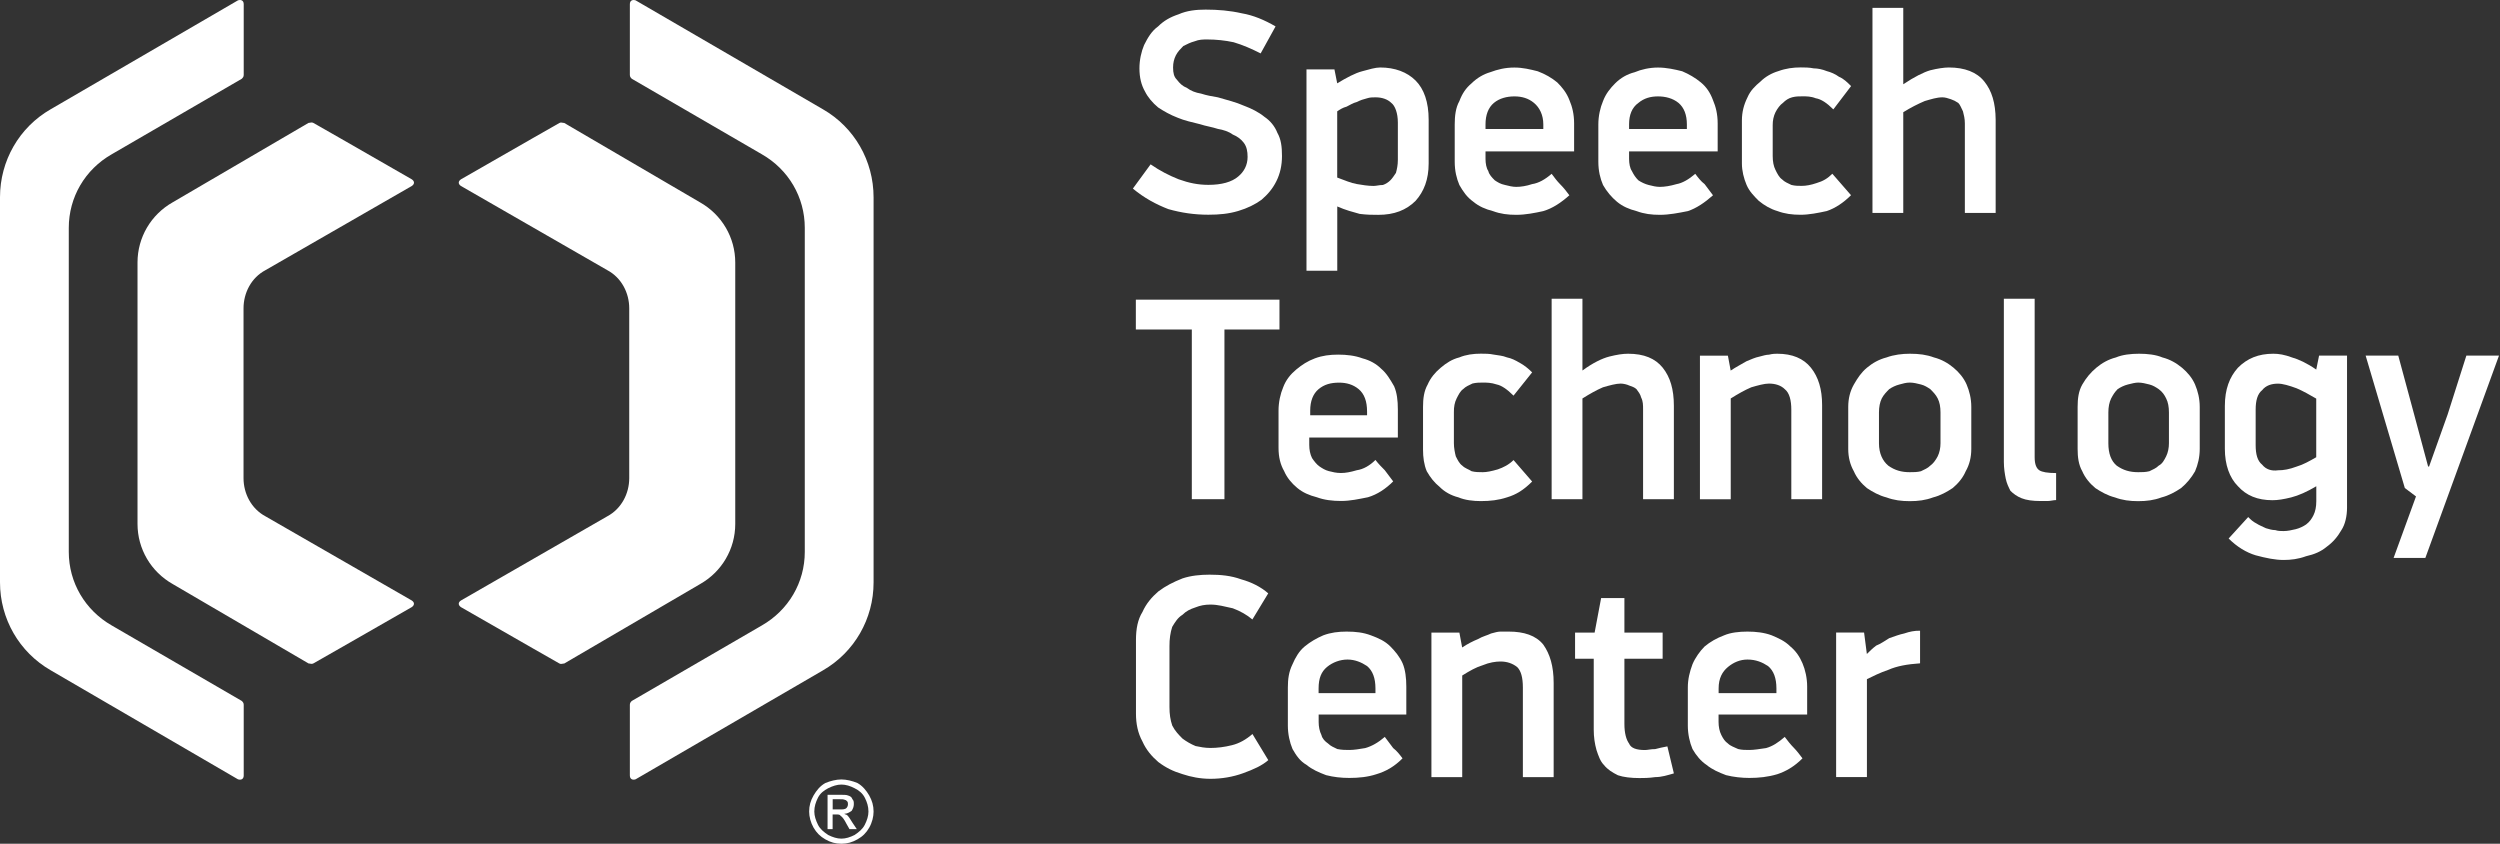
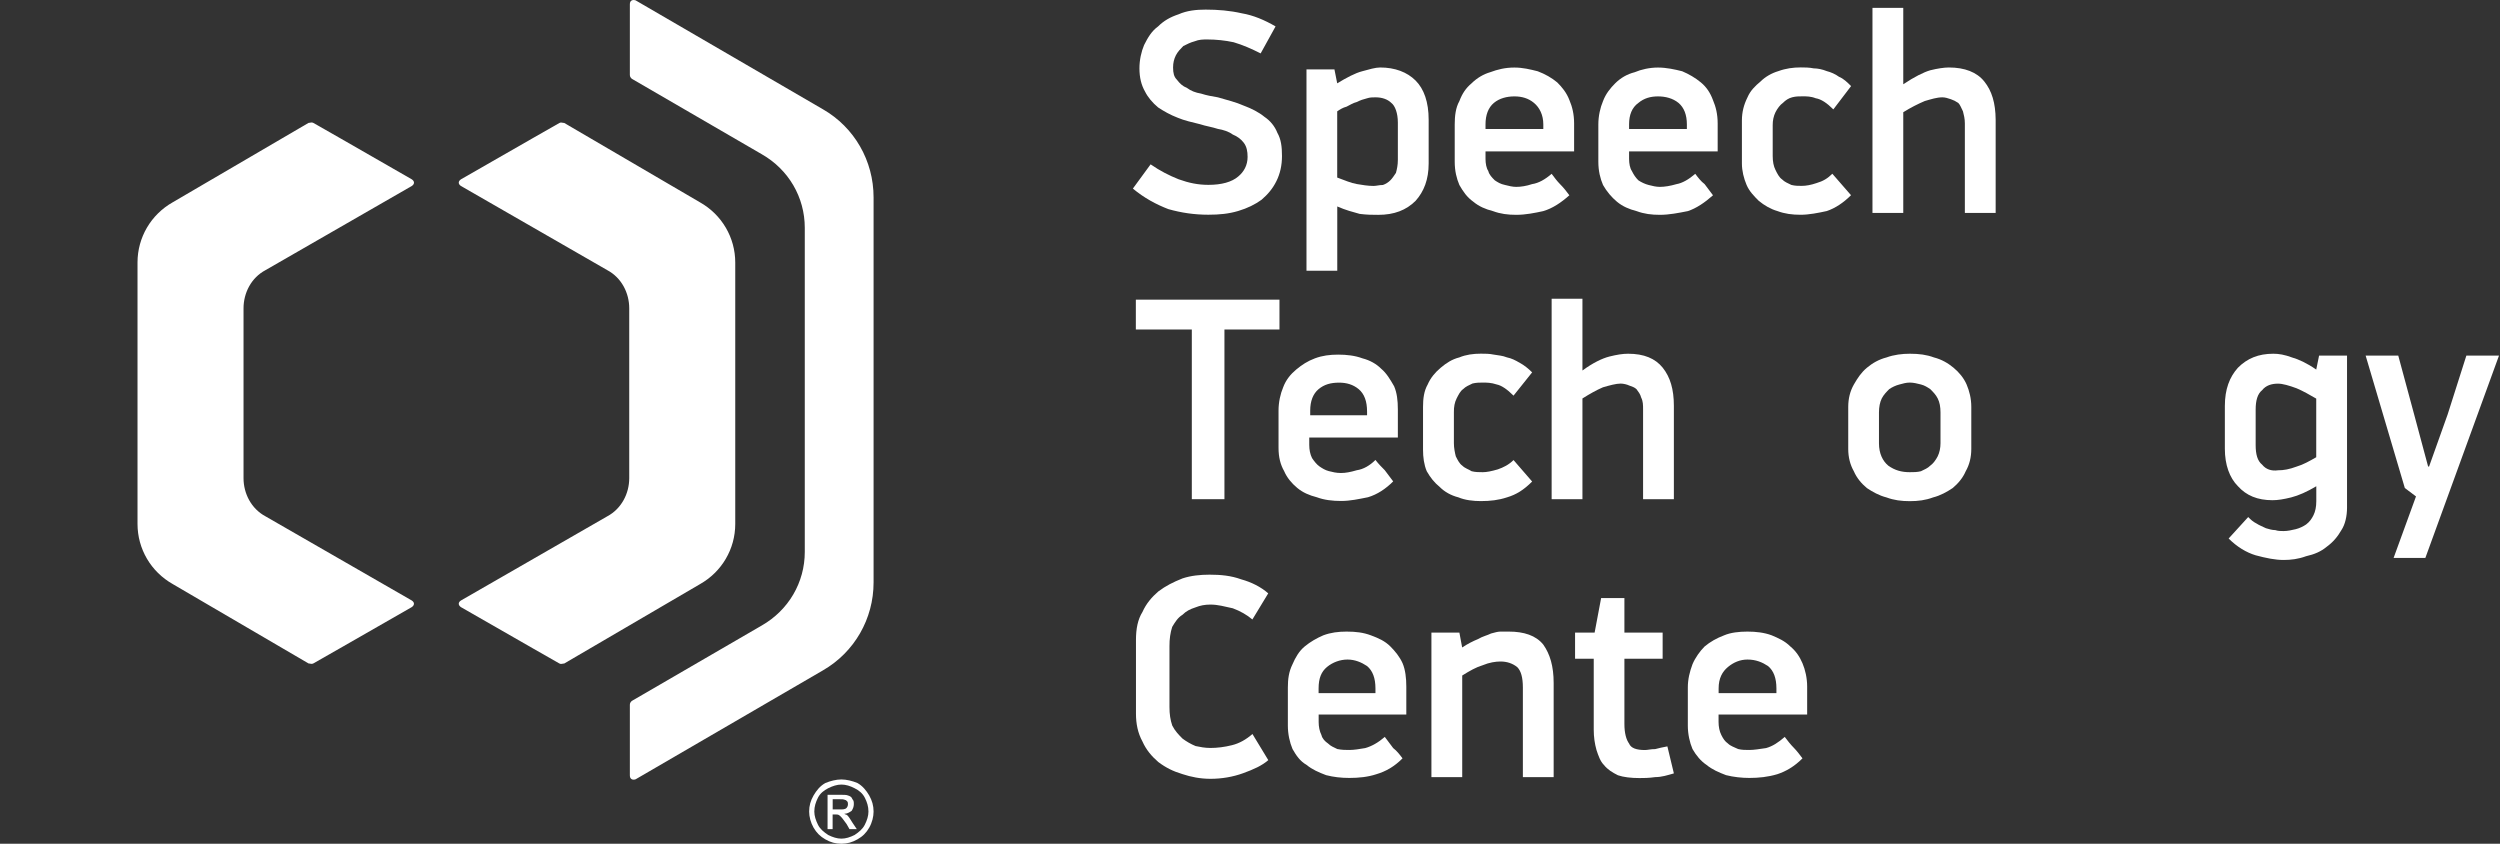
<svg xmlns="http://www.w3.org/2000/svg" width="160" height="54" viewBox="0 0 160 54" fill="none">
  <rect x="0" y="0" width="160" height="54" fill="#333333" stroke="none" />
-   <path fill-rule="evenodd" clip-rule="evenodd" d="M138.812 28.366C138.812 28.665 138.752 28.964 138.635 29.202C138.513 29.44 138.396 29.678 138.158 29.8C137.98 29.977 137.799 30.038 137.56 30.159C137.322 30.22 137.084 30.22 136.845 30.22C136.308 30.22 135.892 30.099 135.472 29.804C135.113 29.505 134.935 29.028 134.935 28.37V26.399C134.935 26.04 134.996 25.741 135.113 25.502C135.234 25.264 135.351 25.086 135.529 24.905C135.707 24.784 135.945 24.666 136.187 24.606C136.425 24.545 136.664 24.485 136.845 24.485C137.084 24.485 137.322 24.545 137.56 24.606C137.799 24.666 137.976 24.784 138.158 24.905C138.396 25.082 138.518 25.264 138.635 25.502C138.756 25.741 138.812 26.04 138.812 26.399V28.366ZM139.648 23.535C139.289 23.237 138.873 22.998 138.396 22.877C137.98 22.7 137.443 22.639 136.906 22.639C136.369 22.639 135.832 22.7 135.416 22.877C134.939 22.998 134.519 23.237 134.164 23.535C133.804 23.834 133.505 24.194 133.267 24.61C133.029 25.026 132.968 25.506 132.968 26.044V28.729C132.968 29.267 133.029 29.743 133.267 30.163C133.445 30.579 133.744 30.939 134.103 31.238C134.463 31.476 134.879 31.714 135.355 31.835C135.832 32.013 136.308 32.074 136.845 32.074C137.383 32.074 137.859 32.013 138.336 31.835C138.812 31.714 139.232 31.476 139.588 31.238C139.947 30.939 140.246 30.579 140.484 30.163C140.662 29.747 140.783 29.267 140.783 28.729V26.044C140.783 25.506 140.662 25.03 140.484 24.61C140.303 24.19 140.004 23.834 139.648 23.535Z" fill="white" />
  <path fill-rule="evenodd" clip-rule="evenodd" d="M148.239 29.262C147.823 29.501 147.403 29.739 146.987 29.86C146.51 30.038 146.151 30.099 145.791 30.099C145.375 30.159 145.016 30.038 144.778 29.739C144.479 29.501 144.362 29.081 144.362 28.487V26.221C144.362 25.624 144.483 25.208 144.778 24.969C145.016 24.67 145.375 24.553 145.791 24.553C146.09 24.553 146.506 24.674 146.987 24.852C147.403 25.03 147.823 25.268 148.239 25.511V29.262ZM148.239 23.653C147.641 23.237 147.104 22.994 146.688 22.877C146.211 22.7 145.852 22.639 145.493 22.639C144.539 22.639 143.82 22.938 143.227 23.535C142.69 24.133 142.391 24.909 142.391 25.983V28.729C142.391 29.743 142.69 30.579 143.227 31.116C143.764 31.714 144.479 32.013 145.436 32.013C145.795 32.013 146.151 31.952 146.631 31.835C147.108 31.714 147.645 31.476 148.243 31.12V32.074C148.243 32.433 148.182 32.732 148.065 32.97C147.944 33.208 147.827 33.386 147.589 33.568C147.411 33.689 147.173 33.806 146.93 33.867C146.692 33.927 146.393 33.988 146.155 33.988C145.977 33.988 145.795 33.988 145.618 33.927C145.44 33.927 145.202 33.867 145.02 33.806C144.782 33.685 144.604 33.628 144.422 33.507C144.184 33.386 144.063 33.269 143.885 33.091L142.633 34.464C143.17 35.002 143.768 35.361 144.362 35.539C145.02 35.716 145.614 35.838 146.151 35.838C146.627 35.838 147.104 35.777 147.585 35.599C148.122 35.478 148.538 35.3 148.897 35.002C149.313 34.703 149.612 34.343 149.85 33.927C150.089 33.568 150.21 33.031 150.21 32.493V22.76H148.421L148.239 23.653Z" fill="white" />
  <path fill-rule="evenodd" clip-rule="evenodd" d="M157.847 22.76L156.652 26.516L155.46 29.86H155.4L154.503 26.516L153.489 22.76H151.401L153.909 31.234L154.624 31.771L153.19 35.709H155.222L159.935 22.76H157.847Z" fill="white" />
  <path fill-rule="evenodd" clip-rule="evenodd" d="M80.929 7.481C80.569 7.183 80.093 6.944 79.616 6.767C79.079 6.528 78.542 6.407 77.944 6.229C77.585 6.169 77.229 6.108 76.87 5.991C76.51 5.931 76.212 5.813 75.973 5.632C75.674 5.51 75.497 5.333 75.315 5.094C75.137 4.917 75.077 4.678 75.077 4.319C75.077 4.02 75.137 3.782 75.254 3.544C75.376 3.305 75.553 3.128 75.731 2.946C75.969 2.825 76.207 2.708 76.446 2.647C76.745 2.526 76.983 2.526 77.282 2.526C77.819 2.526 78.417 2.586 78.954 2.704C79.552 2.881 80.089 3.12 80.682 3.418L81.636 1.69C80.921 1.274 80.202 0.975 79.487 0.854C78.712 0.676 77.936 0.615 77.161 0.615C76.563 0.615 75.965 0.676 75.432 0.914C74.895 1.092 74.479 1.33 74.119 1.69C73.704 1.989 73.461 2.405 73.223 2.881C73.045 3.297 72.924 3.834 72.924 4.372C72.924 4.969 73.045 5.446 73.283 5.862C73.461 6.221 73.76 6.577 74.119 6.876C74.479 7.114 74.895 7.352 75.371 7.534C75.787 7.712 76.325 7.833 76.805 7.95C77.165 8.071 77.581 8.128 77.94 8.249C78.3 8.309 78.655 8.426 78.893 8.608C79.192 8.729 79.43 8.907 79.608 9.145C79.786 9.384 79.846 9.683 79.846 10.042C79.846 10.579 79.608 10.995 79.249 11.294C78.833 11.653 78.174 11.831 77.338 11.831C76.68 11.831 76.086 11.71 75.428 11.472C74.83 11.233 74.237 10.934 73.639 10.518L72.504 12.069C73.219 12.667 73.994 13.083 74.77 13.382C75.606 13.62 76.442 13.742 77.334 13.742C78.049 13.742 78.647 13.681 79.245 13.503C79.842 13.325 80.319 13.087 80.735 12.788C81.151 12.429 81.45 12.073 81.688 11.597C81.926 11.12 82.047 10.583 82.047 9.985C82.047 9.388 81.987 8.911 81.749 8.495C81.587 8.079 81.288 7.72 80.929 7.481Z" fill="white" />
  <path fill-rule="evenodd" clip-rule="evenodd" d="M89.463 10.228C89.463 10.587 89.402 10.825 89.341 11.064C89.22 11.242 89.103 11.423 88.982 11.54C88.861 11.662 88.683 11.779 88.505 11.839C88.267 11.839 88.09 11.9 87.908 11.9C87.548 11.9 87.193 11.839 86.834 11.779C86.474 11.718 86.058 11.54 85.581 11.363V7.126C85.759 7.005 85.941 6.888 86.179 6.827C86.418 6.706 86.595 6.589 86.838 6.528C87.076 6.407 87.254 6.351 87.496 6.29C87.674 6.229 87.855 6.229 88.033 6.229C88.449 6.229 88.808 6.351 89.047 6.589C89.285 6.767 89.463 7.247 89.463 7.841V10.228ZM88.328 4.319C88.029 4.319 87.613 4.44 87.193 4.557C86.716 4.679 86.179 4.973 85.581 5.333L85.404 4.44H83.615V17.328H85.585V13.213C86.123 13.451 86.599 13.572 87.019 13.689C87.496 13.75 87.855 13.75 88.211 13.75C89.224 13.75 90 13.451 90.598 12.853C91.135 12.255 91.434 11.48 91.434 10.466V7.663C91.434 6.528 91.135 5.692 90.598 5.155C90.06 4.618 89.285 4.319 88.328 4.319Z" fill="white" />
  <path fill-rule="evenodd" clip-rule="evenodd" d="M98.772 8.257H95.073V7.958C95.073 7.36 95.25 6.884 95.61 6.585C95.969 6.286 96.446 6.169 96.922 6.169C97.399 6.169 97.819 6.29 98.174 6.585C98.534 6.884 98.772 7.36 98.772 7.958V8.257ZM99.665 5.276C99.305 4.977 98.889 4.739 98.413 4.561C97.936 4.44 97.46 4.323 96.922 4.323C96.325 4.323 95.848 4.444 95.371 4.622C94.955 4.743 94.535 4.981 94.176 5.337C93.817 5.636 93.578 5.995 93.4 6.472C93.162 6.888 93.102 7.425 93.102 7.962V10.349C93.102 10.947 93.223 11.423 93.4 11.839C93.639 12.255 93.877 12.615 94.297 12.914C94.656 13.212 95.073 13.39 95.549 13.511C96.026 13.689 96.502 13.749 97.039 13.749C97.637 13.749 98.231 13.628 98.768 13.511C99.366 13.334 99.903 12.974 100.44 12.498C100.262 12.259 100.081 12.021 99.842 11.783C99.665 11.605 99.483 11.367 99.305 11.124C98.889 11.484 98.469 11.722 98.053 11.783C97.694 11.904 97.338 11.96 97.039 11.96C96.801 11.96 96.563 11.9 96.325 11.839C96.026 11.779 95.848 11.661 95.666 11.54C95.489 11.363 95.307 11.181 95.25 10.943C95.129 10.765 95.073 10.466 95.073 10.167V9.691H100.743V7.901C100.743 7.304 100.622 6.827 100.444 6.411C100.262 5.93 99.963 5.571 99.665 5.276Z" fill="white" />
  <path fill-rule="evenodd" clip-rule="evenodd" d="M107.96 8.257H104.261V7.958C104.261 7.36 104.439 6.884 104.859 6.585C105.218 6.286 105.634 6.169 106.111 6.169C106.587 6.169 107.064 6.29 107.423 6.585C107.783 6.884 107.96 7.36 107.96 7.958V8.257ZM108.857 5.276C108.497 4.977 108.082 4.739 107.661 4.561C107.185 4.44 106.648 4.323 106.111 4.323C105.573 4.323 105.036 4.444 104.62 4.622C104.144 4.743 103.724 4.981 103.368 5.337C103.069 5.636 102.771 5.995 102.593 6.472C102.415 6.888 102.294 7.425 102.294 7.962V10.349C102.294 10.947 102.415 11.423 102.593 11.839C102.831 12.255 103.13 12.615 103.489 12.914C103.849 13.212 104.265 13.39 104.741 13.511C105.218 13.689 105.695 13.749 106.232 13.749C106.829 13.749 107.427 13.628 108.021 13.511C108.558 13.334 109.095 12.974 109.632 12.498C109.455 12.259 109.273 12.021 109.095 11.783C108.857 11.605 108.679 11.367 108.497 11.124C108.082 11.484 107.661 11.722 107.302 11.783C106.886 11.904 106.527 11.96 106.228 11.96C105.989 11.96 105.751 11.9 105.513 11.839C105.275 11.779 105.036 11.661 104.855 11.54C104.677 11.363 104.556 11.181 104.439 10.943C104.317 10.765 104.261 10.466 104.261 10.167V9.691H109.931V7.901C109.931 7.304 109.81 6.827 109.632 6.411C109.455 5.93 109.212 5.571 108.857 5.276Z" fill="white" />
  <path fill-rule="evenodd" clip-rule="evenodd" d="M113.631 7.182C113.752 6.944 113.93 6.706 114.107 6.585C114.285 6.407 114.467 6.286 114.705 6.225C114.943 6.165 115.121 6.165 115.363 6.165C115.606 6.165 115.901 6.165 116.199 6.286C116.559 6.346 116.914 6.585 117.334 7.001L118.469 5.51C118.231 5.272 117.993 5.034 117.694 4.913C117.456 4.735 117.157 4.614 116.918 4.553C116.619 4.432 116.321 4.376 116.082 4.376C115.783 4.315 115.485 4.315 115.246 4.315C114.77 4.315 114.293 4.376 113.813 4.553C113.397 4.674 112.977 4.913 112.678 5.212C112.318 5.51 112.019 5.809 111.842 6.225C111.603 6.702 111.482 7.178 111.482 7.716V10.462C111.482 10.938 111.603 11.415 111.781 11.835C111.959 12.251 112.258 12.55 112.556 12.849C112.916 13.148 113.332 13.386 113.752 13.507C114.229 13.685 114.705 13.745 115.242 13.745C115.779 13.745 116.377 13.624 116.914 13.507C117.451 13.329 117.989 12.97 118.465 12.493L117.27 11.12C116.971 11.419 116.672 11.597 116.256 11.718C115.897 11.839 115.598 11.896 115.303 11.896C115.065 11.896 114.887 11.896 114.645 11.835C114.406 11.714 114.229 11.657 114.047 11.476C113.869 11.354 113.748 11.116 113.631 10.878C113.51 10.64 113.453 10.341 113.453 9.981V8.01C113.449 7.72 113.51 7.425 113.631 7.182Z" fill="white" />
  <path fill-rule="evenodd" clip-rule="evenodd" d="M126.995 5.215C126.518 4.618 125.743 4.319 124.729 4.319C124.43 4.319 124.014 4.379 123.538 4.497C123.122 4.618 122.524 4.913 121.809 5.393V0.502H119.838V13.628H121.809V7.182C122.286 6.883 122.762 6.645 123.182 6.467C123.598 6.346 123.958 6.229 124.317 6.229C124.495 6.229 124.677 6.29 124.855 6.35C125.032 6.411 125.153 6.471 125.331 6.589C125.452 6.71 125.509 6.887 125.63 7.126C125.691 7.364 125.751 7.602 125.751 7.901V13.628H127.722V7.663C127.714 6.589 127.476 5.813 126.995 5.215Z" fill="white" />
  <path fill-rule="evenodd" clip-rule="evenodd" d="M72.694 21.088H76.276V31.948H78.364V21.088H81.886V19.178H72.694V21.088Z" fill="white" />
  <path fill-rule="evenodd" clip-rule="evenodd" d="M87.492 26.577H83.853V26.278C83.853 25.68 84.031 25.204 84.39 24.905C84.749 24.606 85.165 24.489 85.703 24.489C86.179 24.489 86.599 24.61 86.955 24.905C87.314 25.204 87.492 25.68 87.492 26.338V26.577ZM88.388 23.592C88.09 23.293 87.674 23.055 87.197 22.934C86.721 22.756 86.183 22.696 85.646 22.696C85.109 22.696 84.632 22.756 84.156 22.934C83.679 23.111 83.32 23.35 82.96 23.649C82.601 23.948 82.302 24.307 82.124 24.784C81.947 25.2 81.826 25.737 81.826 26.274V28.661C81.826 29.259 81.947 29.735 82.185 30.151C82.363 30.567 82.662 30.927 83.021 31.225C83.38 31.524 83.796 31.702 84.273 31.823C84.749 32.001 85.287 32.062 85.824 32.062C86.422 32.062 86.959 31.94 87.552 31.823C88.15 31.645 88.687 31.286 89.164 30.809C88.986 30.571 88.805 30.333 88.627 30.095C88.449 29.917 88.211 29.679 88.029 29.436C87.67 29.796 87.254 30.034 86.834 30.095C86.418 30.216 86.119 30.272 85.82 30.272C85.521 30.272 85.283 30.212 85.044 30.151C84.806 30.09 84.628 29.973 84.447 29.852C84.269 29.731 84.087 29.493 83.97 29.315C83.849 29.077 83.792 28.778 83.792 28.479V28.003H89.463V26.213C89.463 25.616 89.402 25.139 89.225 24.723C88.986 24.311 88.748 23.891 88.388 23.592Z" fill="white" />
  <path fill-rule="evenodd" clip-rule="evenodd" d="M93.223 25.503C93.344 25.264 93.461 25.026 93.639 24.905C93.817 24.727 93.998 24.666 94.237 24.545C94.475 24.485 94.713 24.485 94.895 24.485C95.133 24.485 95.432 24.485 95.791 24.606C96.09 24.666 96.45 24.905 96.866 25.321L98.057 23.831C97.819 23.592 97.52 23.354 97.282 23.233C96.983 23.055 96.745 22.934 96.446 22.873C96.147 22.752 95.909 22.752 95.61 22.696C95.311 22.635 95.073 22.635 94.774 22.635C94.297 22.635 93.821 22.696 93.401 22.873C92.924 22.994 92.565 23.233 92.209 23.532C91.85 23.831 91.551 24.19 91.373 24.606C91.135 25.022 91.074 25.503 91.074 26.04V28.786C91.074 29.263 91.135 29.739 91.312 30.159C91.551 30.575 91.789 30.874 92.149 31.173C92.447 31.472 92.863 31.71 93.34 31.831C93.756 32.009 94.293 32.07 94.774 32.07C95.371 32.07 95.909 32.009 96.446 31.831C97.044 31.654 97.52 31.355 98.057 30.818L96.866 29.444C96.567 29.743 96.207 29.921 95.852 30.042C95.436 30.163 95.137 30.22 94.899 30.22C94.661 30.22 94.422 30.22 94.184 30.159C94.006 30.038 93.768 29.982 93.586 29.8C93.409 29.679 93.287 29.44 93.17 29.202C93.11 28.964 93.049 28.665 93.049 28.366V26.395C93.041 26.04 93.102 25.741 93.223 25.503Z" fill="white" />
  <path fill-rule="evenodd" clip-rule="evenodd" d="M104.2 22.639C103.841 22.639 103.485 22.699 103.005 22.817C102.528 22.938 101.93 23.232 101.276 23.713V19.117H99.305V31.948H101.276V25.502C101.753 25.203 102.173 24.965 102.589 24.787C103.005 24.666 103.425 24.549 103.724 24.549C103.901 24.549 104.14 24.61 104.261 24.67C104.439 24.731 104.62 24.791 104.737 24.909C104.859 25.086 104.976 25.207 105.036 25.446C105.157 25.684 105.157 25.922 105.157 26.221V31.948H107.128V25.979C107.128 24.904 106.89 24.129 106.413 23.531C105.933 22.938 105.214 22.639 104.2 22.639Z" fill="white" />
-   <path fill-rule="evenodd" clip-rule="evenodd" d="M113.748 22.639C113.627 22.639 113.449 22.639 113.211 22.7C113.033 22.7 112.851 22.76 112.613 22.821C112.314 22.881 112.076 22.998 111.777 23.119C111.478 23.297 111.119 23.479 110.763 23.717L110.586 22.764H108.796V31.952H110.767V25.502C111.244 25.203 111.664 24.965 112.08 24.788C112.496 24.666 112.916 24.549 113.215 24.549C113.631 24.549 113.99 24.67 114.228 24.909C114.527 25.147 114.644 25.624 114.644 26.221V31.948H116.615V25.922C116.615 24.909 116.377 24.133 115.901 23.535C115.42 22.938 114.705 22.639 113.748 22.639Z" fill="white" />
  <path fill-rule="evenodd" clip-rule="evenodd" d="M124.192 28.366C124.192 28.665 124.131 28.964 124.014 29.202C123.893 29.44 123.715 29.678 123.538 29.8C123.36 29.977 123.178 30.038 122.94 30.159C122.702 30.22 122.463 30.22 122.225 30.22C121.688 30.22 121.272 30.099 120.852 29.804C120.493 29.505 120.254 29.028 120.254 28.37V26.399C120.254 26.04 120.315 25.741 120.432 25.502C120.553 25.264 120.731 25.086 120.909 24.905C121.086 24.784 121.325 24.666 121.567 24.606C121.805 24.545 121.983 24.485 122.225 24.485C122.463 24.485 122.702 24.545 122.94 24.606C123.178 24.666 123.356 24.784 123.538 24.905C123.715 25.082 123.897 25.264 124.014 25.502C124.136 25.741 124.192 26.04 124.192 26.399V28.366ZM125.028 23.535C124.669 23.237 124.253 22.998 123.776 22.877C123.299 22.7 122.823 22.639 122.225 22.639C121.749 22.639 121.211 22.7 120.735 22.877C120.258 22.998 119.838 23.237 119.483 23.535C119.123 23.834 118.885 24.194 118.647 24.61C118.409 25.026 118.287 25.506 118.287 26.044V28.729C118.287 29.267 118.409 29.743 118.647 30.163C118.825 30.579 119.123 30.939 119.483 31.238C119.842 31.476 120.258 31.714 120.735 31.835C121.211 32.013 121.688 32.074 122.225 32.074C122.762 32.074 123.239 32.013 123.715 31.835C124.192 31.714 124.612 31.476 124.968 31.238C125.327 30.939 125.626 30.579 125.804 30.163C126.042 29.747 126.163 29.267 126.163 28.729V26.044C126.163 25.506 126.042 25.03 125.864 24.61C125.682 24.19 125.384 23.834 125.028 23.535Z" fill="white" />
-   <path fill-rule="evenodd" clip-rule="evenodd" d="M130.517 30.098C130.339 29.977 130.218 29.739 130.218 29.262V19.117H128.247V29.561C128.247 29.977 128.308 30.337 128.368 30.636C128.429 30.934 128.546 31.173 128.667 31.411C128.845 31.589 129.083 31.77 129.382 31.887C129.681 32.009 130.097 32.065 130.577 32.065C130.755 32.065 130.876 32.065 131.054 32.065C131.232 32.065 131.413 32.005 131.591 32.005V30.276C131.054 30.276 130.695 30.215 130.517 30.098Z" fill="white" />
  <path fill-rule="evenodd" clip-rule="evenodd" d="M75.02 40.123C75.198 39.824 75.38 39.525 75.678 39.347C75.917 39.109 76.155 38.988 76.514 38.871C76.813 38.75 77.112 38.693 77.468 38.693C77.944 38.693 78.364 38.814 78.901 38.931C79.378 39.109 79.798 39.347 80.153 39.646L81.167 37.974C80.691 37.558 80.093 37.259 79.439 37.078C78.78 36.839 78.126 36.779 77.411 36.779C76.813 36.779 76.216 36.839 75.683 37.017C75.085 37.255 74.608 37.494 74.132 37.853C73.716 38.213 73.356 38.629 73.118 39.166C72.819 39.642 72.702 40.24 72.702 40.955V45.668C72.702 46.327 72.823 46.92 73.118 47.457C73.356 47.995 73.716 48.41 74.132 48.77C74.608 49.129 75.085 49.368 75.683 49.545C76.22 49.723 76.817 49.844 77.472 49.844C78.186 49.844 78.905 49.723 79.56 49.485C80.218 49.246 80.755 49.008 81.171 48.649L80.157 46.977C79.741 47.336 79.321 47.574 78.845 47.692C78.368 47.813 77.892 47.869 77.472 47.869C77.112 47.869 76.813 47.809 76.519 47.748C76.22 47.627 75.921 47.449 75.683 47.272C75.444 47.033 75.206 46.795 75.024 46.435C74.903 46.076 74.846 45.721 74.846 45.24V41.363C74.842 40.898 74.903 40.482 75.02 40.123Z" fill="white" />
  <path fill-rule="evenodd" clip-rule="evenodd" d="M88.029 44.359H84.39V44.061C84.39 43.402 84.568 42.986 84.927 42.687C85.287 42.389 85.763 42.211 86.24 42.211C86.716 42.211 87.136 42.389 87.492 42.627C87.851 42.926 88.029 43.402 88.029 44.061V44.359ZM88.986 41.375C88.627 41.015 88.211 40.838 87.734 40.66C87.258 40.482 86.781 40.422 86.183 40.422C85.646 40.422 85.17 40.482 84.693 40.66C84.277 40.838 83.857 41.076 83.498 41.375C83.138 41.674 82.9 42.09 82.722 42.51C82.484 42.986 82.423 43.463 82.423 44V46.447C82.423 46.985 82.544 47.522 82.722 47.938C82.96 48.354 83.199 48.713 83.619 48.952C83.978 49.25 84.394 49.428 84.871 49.61C85.347 49.731 85.824 49.788 86.361 49.788C86.959 49.788 87.556 49.727 88.09 49.549C88.687 49.371 89.225 49.073 89.762 48.535C89.584 48.297 89.402 48.059 89.164 47.877C88.986 47.639 88.805 47.401 88.627 47.162C88.211 47.522 87.791 47.76 87.375 47.877C87.015 47.938 86.66 47.998 86.361 47.998C86.123 47.998 85.885 47.998 85.586 47.938C85.347 47.817 85.17 47.76 84.988 47.578C84.81 47.457 84.628 47.279 84.572 47.041C84.451 46.803 84.394 46.504 84.394 46.205V45.729H90.004V43.939C90.004 43.402 89.943 42.865 89.766 42.449C89.58 42.033 89.285 41.674 88.986 41.375Z" fill="white" />
  <path fill-rule="evenodd" clip-rule="evenodd" d="M96.563 40.422C96.442 40.422 96.264 40.422 96.026 40.422C95.848 40.422 95.666 40.482 95.428 40.543C95.19 40.664 94.891 40.721 94.592 40.902C94.293 41.023 93.934 41.201 93.578 41.439L93.401 40.486H91.611V49.735H93.582V43.233C94.059 42.934 94.479 42.696 94.895 42.574C95.311 42.397 95.731 42.336 96.03 42.336C96.446 42.336 96.805 42.457 97.104 42.696C97.342 42.934 97.464 43.354 97.464 44.008V49.735H99.434V43.709C99.434 42.635 99.196 41.859 98.776 41.262C98.296 40.66 97.52 40.422 96.563 40.422Z" fill="white" />
  <path fill-rule="evenodd" clip-rule="evenodd" d="M105.933 47.942C105.634 47.942 105.456 48.002 105.274 48.002C104.737 48.002 104.378 47.881 104.261 47.587C104.083 47.348 103.962 46.928 103.962 46.334V42.158H106.409V40.486H103.962V38.277H102.472L102.056 40.486H100.804V42.158H101.999V46.694C101.999 47.17 102.06 47.59 102.177 48.007C102.298 48.366 102.415 48.721 102.653 48.96C102.892 49.258 103.19 49.436 103.55 49.618C103.909 49.739 104.386 49.796 104.923 49.796C105.161 49.796 105.521 49.796 105.937 49.735C106.353 49.735 106.712 49.614 107.128 49.497L106.712 47.768C106.409 47.821 106.171 47.881 105.933 47.942Z" fill="white" />
  <path fill-rule="evenodd" clip-rule="evenodd" d="M113.691 44.359H109.992V44.061C109.992 43.402 110.23 42.986 110.589 42.687C110.949 42.389 111.365 42.211 111.841 42.211C112.379 42.211 112.795 42.389 113.154 42.627C113.514 42.926 113.691 43.402 113.691 44.061V44.359ZM114.584 41.375C114.224 41.015 113.808 40.838 113.388 40.66C112.912 40.482 112.375 40.422 111.837 40.422C111.3 40.422 110.763 40.482 110.347 40.66C109.871 40.838 109.451 41.076 109.095 41.375C108.796 41.674 108.497 42.09 108.32 42.51C108.142 42.986 108.021 43.463 108.021 44V46.447C108.021 46.985 108.142 47.522 108.32 47.938C108.558 48.354 108.857 48.713 109.216 48.952C109.576 49.25 109.992 49.428 110.468 49.61C110.945 49.731 111.482 49.788 111.959 49.788C112.556 49.788 113.154 49.727 113.748 49.549C114.285 49.371 114.822 49.073 115.359 48.535C115.182 48.297 115 48.059 114.822 47.877C114.584 47.639 114.406 47.401 114.224 47.162C113.808 47.522 113.449 47.76 113.029 47.877C112.613 47.938 112.253 47.998 111.955 47.998C111.716 47.998 111.478 47.998 111.24 47.938C111.001 47.817 110.763 47.76 110.581 47.578C110.404 47.457 110.283 47.279 110.165 47.041C110.044 46.803 109.988 46.504 109.988 46.205V45.729H115.658V43.939C115.658 43.402 115.537 42.865 115.359 42.449C115.182 42.033 114.943 41.674 114.584 41.375Z" fill="white" />
-   <path fill-rule="evenodd" clip-rule="evenodd" d="M121.866 40.543C121.567 40.603 121.268 40.72 120.913 40.842C120.614 41.019 120.376 41.201 120.077 41.318C119.838 41.496 119.661 41.678 119.479 41.855L119.301 40.482H117.512V49.731H119.483V43.467C119.842 43.289 120.319 43.051 120.856 42.869C121.393 42.631 122.052 42.51 122.884 42.453V40.365C122.52 40.361 122.221 40.422 121.866 40.543Z" fill="white" />
  <path fill-rule="evenodd" clip-rule="evenodd" d="M52.666 6.993L40.678 0.022C40.493 -0.039 40.311 0.022 40.311 0.268V4.796C40.311 4.917 40.371 4.977 40.436 5.042L48.756 9.872C50.468 10.85 51.506 12.623 51.506 14.582C51.506 21.492 51.506 28.406 51.506 35.321C51.506 37.275 50.468 39.048 48.756 40.03L40.436 44.86C40.371 44.921 40.311 44.985 40.311 45.107V49.63C40.311 49.876 40.493 49.937 40.678 49.876L52.666 42.905C54.685 41.742 55.909 39.602 55.909 37.279C55.909 29.081 55.909 20.826 55.909 12.631C55.909 10.296 54.685 8.152 52.666 6.993Z" fill="white" />
-   <path d="M53.849 49.885C54.176 49.885 54.552 49.977 54.879 50.115C55.206 50.3 55.44 50.587 55.63 50.91C55.816 51.242 55.909 51.565 55.909 51.94C55.909 52.267 55.816 52.643 55.63 52.97C55.444 53.297 55.21 53.532 54.879 53.717C54.552 53.903 54.224 54 53.849 54C53.473 54 53.146 53.907 52.819 53.717C52.492 53.532 52.258 53.297 52.068 52.97C51.882 52.643 51.785 52.267 51.785 51.94C51.785 51.565 51.878 51.237 52.068 50.91C52.258 50.583 52.488 50.3 52.819 50.115C53.146 49.977 53.522 49.885 53.849 49.885ZM53.849 50.212C53.57 50.212 53.288 50.305 53.005 50.446C52.726 50.587 52.492 50.773 52.35 51.052C52.209 51.334 52.116 51.613 52.116 51.94C52.116 52.219 52.213 52.502 52.35 52.784C52.488 53.063 52.726 53.253 53.005 53.439C53.288 53.58 53.57 53.673 53.849 53.673C54.132 53.673 54.41 53.58 54.693 53.439C54.972 53.253 55.206 53.063 55.347 52.784C55.489 52.502 55.581 52.219 55.581 51.94C55.581 51.613 55.489 51.33 55.347 51.052C55.206 50.773 54.972 50.583 54.693 50.446C54.414 50.3 54.132 50.212 53.849 50.212ZM52.964 53.063V50.866H53.712C53.99 50.866 54.18 50.866 54.273 50.91C54.414 50.959 54.507 51.003 54.552 51.145C54.645 51.237 54.645 51.334 54.645 51.472C54.645 51.613 54.596 51.755 54.503 51.896C54.362 51.989 54.224 52.082 54.035 52.082C54.083 52.13 54.176 52.13 54.224 52.175C54.317 52.267 54.41 52.409 54.552 52.643L54.834 53.063H54.366L54.18 52.736C54.039 52.453 53.897 52.263 53.804 52.219C53.756 52.126 53.663 52.126 53.522 52.126H53.288V53.063H52.964ZM53.288 51.803H53.756C53.942 51.803 54.087 51.803 54.176 51.71C54.224 51.662 54.269 51.569 54.269 51.476C54.269 51.431 54.269 51.339 54.224 51.29C54.176 51.242 54.132 51.197 54.087 51.197C53.99 51.149 53.897 51.149 53.712 51.149H53.292V51.803H53.288Z" fill="white" />
-   <path fill-rule="evenodd" clip-rule="evenodd" d="M3.243 6.993L15.23 0.022C15.416 -0.039 15.598 0.022 15.598 0.268V4.796C15.598 4.917 15.537 4.977 15.473 5.042L7.153 9.872C5.44 10.85 4.402 12.623 4.402 14.582C4.402 21.492 4.402 28.406 4.402 35.321C4.402 37.275 5.44 39.048 7.153 40.03L15.473 44.86C15.537 44.921 15.598 44.985 15.598 45.107V49.63C15.598 49.876 15.416 49.937 15.23 49.876L3.243 42.897C1.224 41.734 0 39.594 0 37.271C0 29.073 0 20.817 0 12.623C0 10.296 1.224 8.152 3.243 6.993Z" fill="white" />
+   <path d="M53.849 49.885C54.176 49.885 54.552 49.977 54.879 50.115C55.206 50.3 55.44 50.587 55.63 50.91C55.816 51.242 55.909 51.565 55.909 51.94C55.909 52.267 55.816 52.643 55.63 52.97C55.444 53.297 55.21 53.532 54.879 53.717C54.552 53.903 54.224 54 53.849 54C53.473 54 53.146 53.907 52.819 53.717C52.492 53.532 52.258 53.297 52.068 52.97C51.882 52.643 51.785 52.267 51.785 51.94C51.785 51.565 51.878 51.237 52.068 50.91C52.258 50.583 52.488 50.3 52.819 50.115C53.146 49.977 53.522 49.885 53.849 49.885ZM53.849 50.212C53.57 50.212 53.288 50.305 53.005 50.446C52.726 50.587 52.492 50.773 52.35 51.052C52.209 51.334 52.116 51.613 52.116 51.94C52.116 52.219 52.213 52.502 52.35 52.784C52.488 53.063 52.726 53.253 53.005 53.439C53.288 53.58 53.57 53.673 53.849 53.673C54.132 53.673 54.41 53.58 54.693 53.439C54.972 53.253 55.206 53.063 55.347 52.784C55.489 52.502 55.581 52.219 55.581 51.94C55.581 51.613 55.489 51.33 55.347 51.052C55.206 50.773 54.972 50.583 54.693 50.446C54.414 50.3 54.132 50.212 53.849 50.212ZM52.964 53.063V50.866H53.712C53.99 50.866 54.18 50.866 54.273 50.91C54.414 50.959 54.507 51.003 54.552 51.145C54.645 51.237 54.645 51.334 54.645 51.472C54.645 51.613 54.596 51.755 54.503 51.896C54.362 51.989 54.224 52.082 54.035 52.082C54.083 52.13 54.176 52.13 54.224 52.175C54.317 52.267 54.41 52.409 54.552 52.643L54.834 53.063H54.366L54.18 52.736C53.756 52.126 53.663 52.126 53.522 52.126H53.288V53.063H52.964ZM53.288 51.803H53.756C53.942 51.803 54.087 51.803 54.176 51.71C54.224 51.662 54.269 51.569 54.269 51.476C54.269 51.431 54.269 51.339 54.224 51.29C54.176 51.242 54.132 51.197 54.087 51.197C53.99 51.149 53.897 51.149 53.712 51.149H53.292V51.803H53.288Z" fill="white" />
  <path d="M26.353 38.431L16.995 33.047C16.078 32.558 15.586 31.581 15.586 30.603C15.586 28.79 15.586 26.98 15.586 25.167C15.586 23.354 15.586 21.544 15.586 19.731C15.586 18.754 16.074 17.776 16.995 17.288L26.353 11.904C26.547 11.779 26.539 11.597 26.353 11.476L21.765 8.842L20.052 7.865C19.931 7.804 19.871 7.865 19.746 7.865L11.062 12.942C9.653 13.737 8.801 15.207 8.801 16.795C8.801 19.573 8.801 22.368 8.801 25.163C8.801 27.958 8.801 30.753 8.801 33.531C8.801 35.123 9.653 36.589 11.062 37.384L19.746 42.461C19.871 42.461 19.931 42.522 20.052 42.461L21.765 41.484L26.353 38.855C26.535 38.733 26.543 38.552 26.353 38.431Z" fill="white" />
  <path d="M29.503 38.43L38.861 33.047C39.778 32.558 40.271 31.581 40.271 30.603C40.271 28.79 40.271 26.98 40.271 25.167C40.271 23.354 40.271 21.544 40.271 19.731C40.271 18.753 39.782 17.776 38.861 17.287L29.503 11.904C29.309 11.778 29.317 11.597 29.503 11.476L34.091 8.846L35.804 7.869C35.925 7.808 35.985 7.869 36.111 7.869L44.794 12.946C46.203 13.741 47.056 15.211 47.056 16.799C47.056 19.577 47.056 22.372 47.056 25.167C47.056 27.962 47.056 30.757 47.056 33.535C47.056 35.127 46.203 36.593 44.794 37.388L36.111 42.465C35.985 42.465 35.925 42.526 35.804 42.465L34.091 41.488L29.503 38.858C29.317 38.733 29.309 38.551 29.503 38.43Z" fill="white" />
</svg>